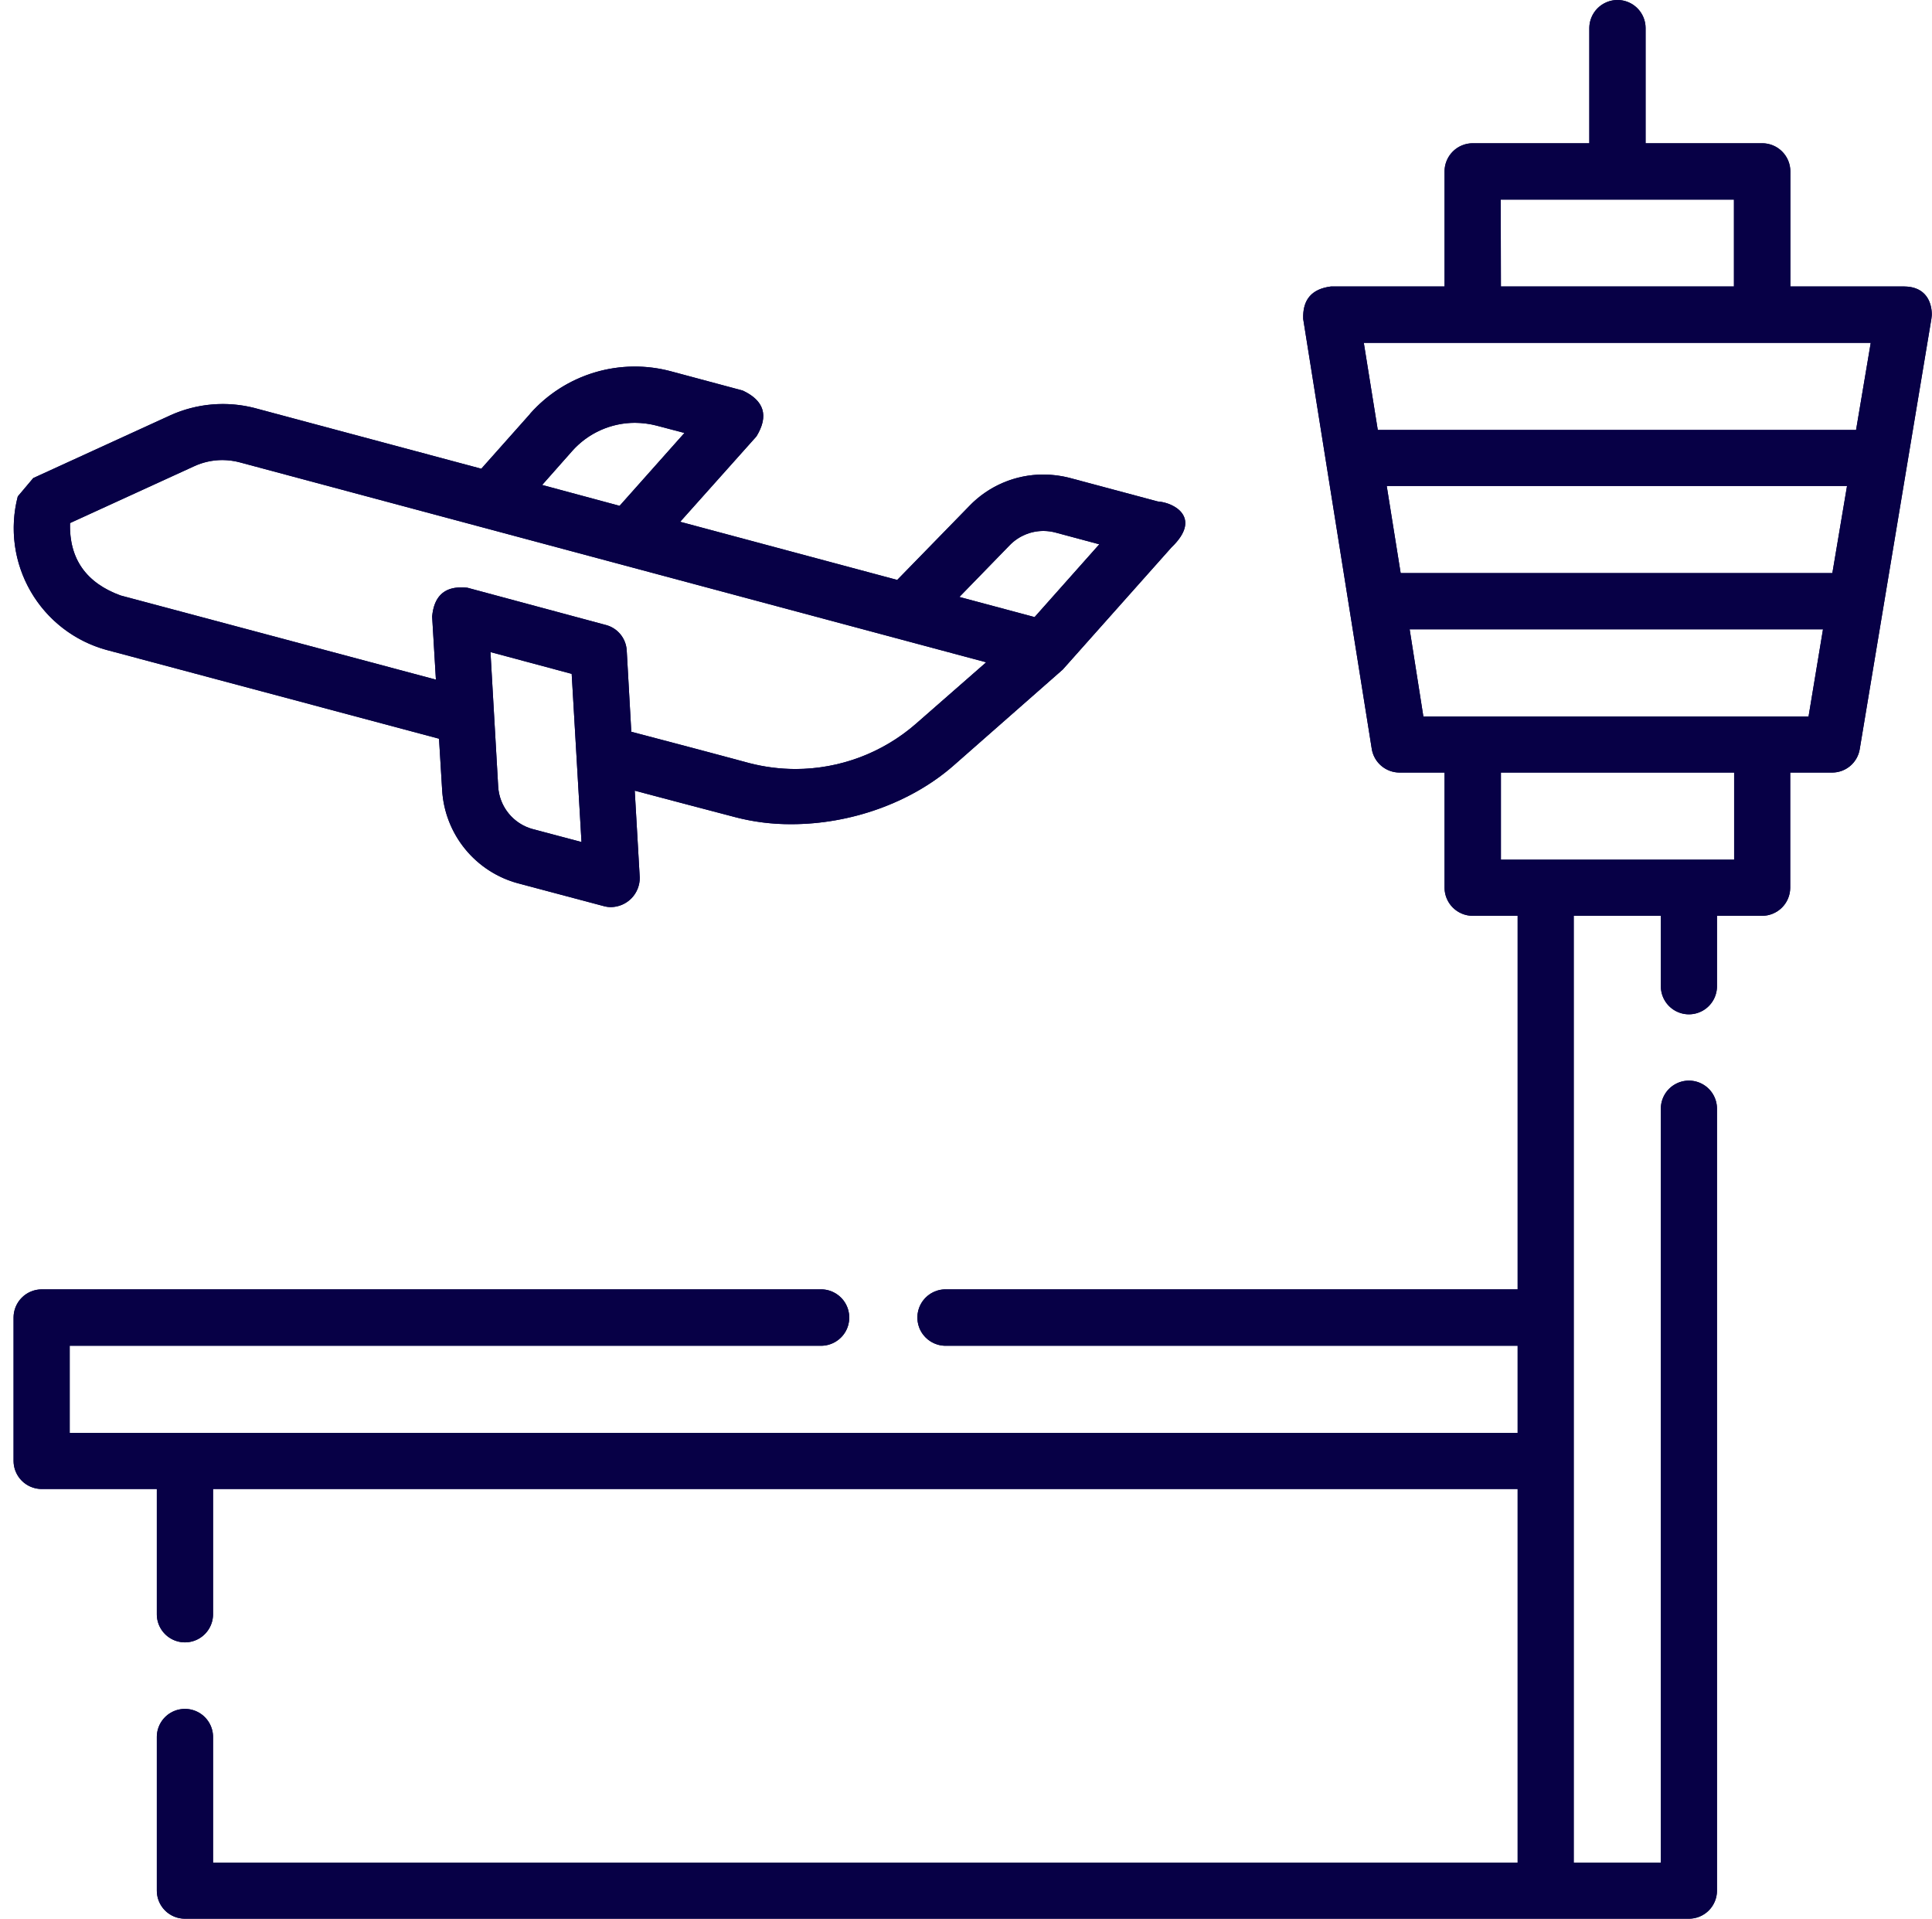
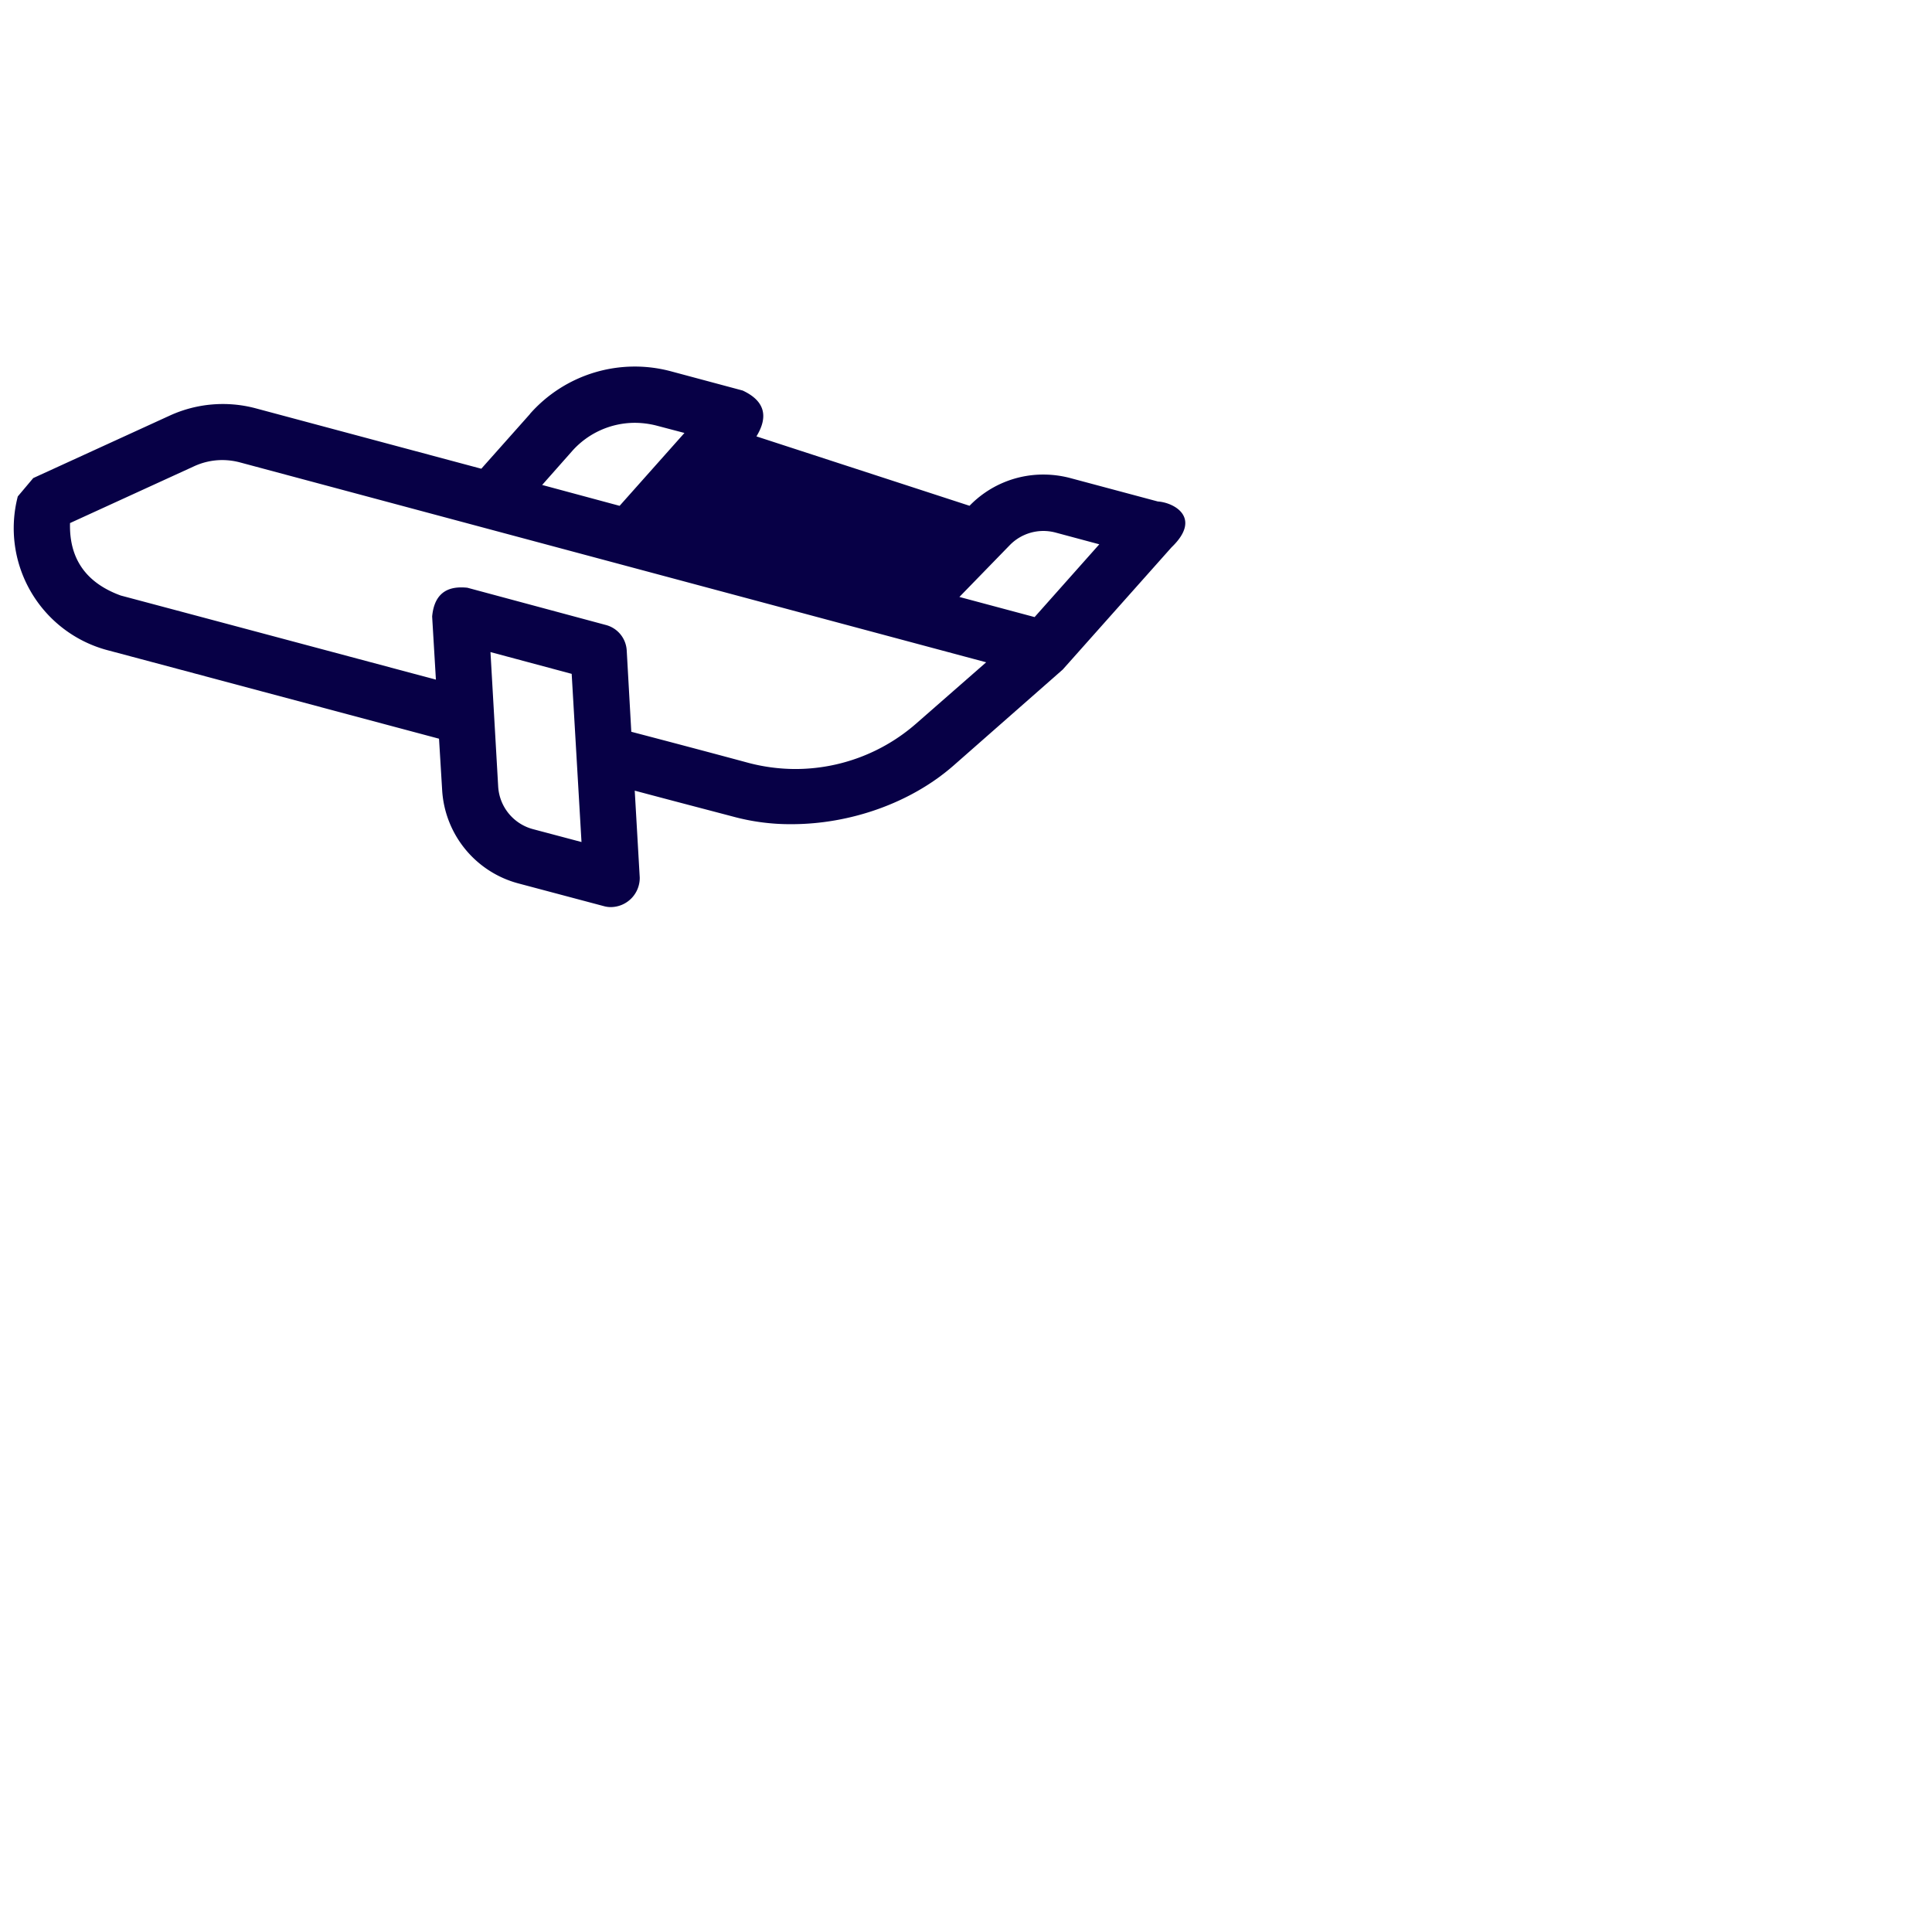
<svg xmlns="http://www.w3.org/2000/svg" xmlns:xlink="http://www.w3.org/1999/xlink" viewBox="0 0 421.32 418.39">
  <defs>
    <style>.cls-1{fill:url(#linear-gradient);}.cls-2{fill:url(#linear-gradient-2);}.cls-3{clip-path:url(#clip-path);}.cls-4{fill:url(#linear-gradient-4);}.cls-5{clip-path:url(#clip-path-2);}.cls-6{fill:url(#linear-gradient-6);}</style>
    <linearGradient id="linear-gradient" y1="209.2" x2="418.37" y2="209.2" gradientUnits="userSpaceOnUse">
      <stop offset="0" stop-color="#070046" />
      <stop offset="1" stop-color="#070046" />
    </linearGradient>
    <linearGradient id="linear-gradient-2" y1="138.89" x2="255.53" y2="138.89" xlink:href="#linear-gradient" />
    <clipPath id="clip-path" transform="translate(2.96)">
-       <path class="cls-1" d="M324.35,168.46h50.86v19H324.35Zm-19.9-31.23h90.14l-3.15,19-84,0Zm-5-31.26H399.83l-3.2,19H302.49Zm-5-31.21H405l-3.2,19H297.5Zm29.86-31.24h50.86V62.47H324.35ZM349.77,0a6.15,6.15,0,0,0-6.14,6.11V31.24H318.19a6.15,6.15,0,0,0-6.13,6.13v25.1H287.3c-4.22.53-6.23,2.88-6.06,7.12l14.95,93.73a6.14,6.14,0,0,0,6.06,5.14h9.81v25.13a6.15,6.15,0,0,0,6.13,6.11H328v81.46H203a6.15,6.15,0,0,0,0,12.29H328v19H12.24v-19h164.1a6.15,6.15,0,0,0,0-12.29H6.11A6.15,6.15,0,0,0,0,287.32v31.23a6.14,6.14,0,0,0,6.11,6.14H31.24V352a6.13,6.13,0,0,0,12.26,0V324.69H328v81.46H43.5V378.77a6.13,6.13,0,0,0-12.26,0v33.49a6.12,6.12,0,0,0,6.13,6.13h328a6.12,6.12,0,0,0,6.1-6.13V241.76a6.12,6.12,0,0,0-12.24,0V406.15h-19V199.7h19v15.36a6.12,6.12,0,1,0,12.24,0V199.7h9.84a6.14,6.14,0,0,0,6.13-6.11V168.46h9.16a6.09,6.09,0,0,0,6-5.11l15.61-93.73a8.62,8.62,0,0,0,.1-.92v-.32c-.05-2.27-1.12-5.91-6.09-5.91H387.47V37.37a6.14,6.14,0,0,0-6.13-6.13H355.9V6.11A6.13,6.13,0,0,0,349.77,0Z" />
-     </clipPath>
+       </clipPath>
    <linearGradient id="linear-gradient-4" x1="-37.18" y1="472.97" x2="-12.95" y2="472.97" gradientTransform="matrix(17.27, 0, 0, -17.27, 644.84, 8375.05)" xlink:href="#linear-gradient" />
    <clipPath id="clip-path-2" transform="translate(2.96)">
      <path class="cls-2" d="M113.26,180.8a10.24,10.24,0,0,1-7.58-9.29L104,142.19l17.71,4.75,2.14,36.67Zm93-50.63,11-11.31a10.24,10.24,0,0,1,7.32-3.08,10.44,10.44,0,0,1,2.61.34l9.58,2.57-14.11,15.87Zm-182.83-.29Q12,125.74,12.31,114.06l27-12.36a14.72,14.72,0,0,1,6.23-1.38,15.21,15.21,0,0,1,3.9.53L212.1,144.42,196.81,157.8a40,40,0,0,1-26.29,9.89,40.44,40.44,0,0,1-10.15-1.31c-6.74-1.82-15.58-4.17-25.66-6.81l-1-17.76a6.1,6.1,0,0,0-4.56-5.53l-30.19-8.12a12.39,12.39,0,0,0-1.36-.07q-5.74,0-6.32,6.35l.82,13.76c-25-6.68-50.62-13.52-68.65-18.32m91.82-24.13,6.52-7.37a18.32,18.32,0,0,1,13.71-6.18,19.41,19.41,0,0,1,4.8.63l6,1.58L132.16,110.3Zm-2.64-15.49L102,102.21,52.66,89a27.84,27.84,0,0,0-18.44,1.55L4.29,104.25l-3.37,4a27.53,27.53,0,0,0,19.34,33.47c19,5.06,46.35,12.38,72.52,19.36l.68,11.17a22.43,22.43,0,0,0,16.6,20.38l18.81,5a5.43,5.43,0,0,0,1.38.17,6.36,6.36,0,0,0,6.3-6.45l-1.09-18.94c8.43,2.25,15.89,4.19,21.76,5.74a47.39,47.39,0,0,0,12.43,1.57c12.74,0,25.93-4.58,35.26-12.72l23.89-21,23.72-26.65c6.71-6.45.58-9.77-3-10l-19.14-5.12a23.12,23.12,0,0,0-5.82-.75,22.36,22.36,0,0,0-16.09,6.81l-15.77,16.17-47.33-12.68L162,95.16q4.08-6.69-3-10L143.48,81a30.49,30.49,0,0,0-30.87,9.25" />
    </clipPath>
    <linearGradient id="linear-gradient-6" x1="-35.72" y1="487.98" x2="-11.49" y2="487.98" gradientTransform="matrix(10.55, 0, 0, -10.55, 379.64, 5284.65)" xlink:href="#linear-gradient" />
  </defs>
  <g id="Layer_2" data-name="Layer 2">
    <g id="Layer_1-2" data-name="Layer 1">
-       <path class="cls-1" d="M324.35,168.46h50.86v19H324.35Zm-19.9-31.23h90.14l-3.15,19-84,0Zm-5-31.26H399.83l-3.2,19H302.49Zm-5-31.21H405l-3.2,19H297.5Zm29.86-31.24h50.86V62.47H324.35ZM349.77,0a6.15,6.15,0,0,0-6.14,6.11V31.24H318.19a6.15,6.15,0,0,0-6.13,6.13v25.1H287.3c-4.22.53-6.23,2.88-6.06,7.12l14.95,93.73a6.14,6.14,0,0,0,6.06,5.14h9.81v25.13a6.15,6.15,0,0,0,6.13,6.11H328v81.46H203a6.15,6.15,0,0,0,0,12.29H328v19H12.24v-19h164.1a6.15,6.15,0,0,0,0-12.29H6.11A6.15,6.15,0,0,0,0,287.32v31.23a6.14,6.14,0,0,0,6.11,6.14H31.24V352a6.13,6.13,0,0,0,12.26,0V324.69H328v81.46H43.5V378.77a6.13,6.13,0,0,0-12.26,0v33.49a6.12,6.12,0,0,0,6.13,6.13h328a6.12,6.12,0,0,0,6.1-6.13V241.76a6.12,6.12,0,0,0-12.24,0V406.15h-19V199.7h19v15.36a6.12,6.12,0,1,0,12.24,0V199.7h9.84a6.14,6.14,0,0,0,6.13-6.11V168.46h9.16a6.09,6.09,0,0,0,6-5.11l15.61-93.73a8.62,8.62,0,0,0,.1-.92v-.32c-.05-2.27-1.12-5.91-6.09-5.91H387.47V37.37a6.14,6.14,0,0,0-6.13-6.13H355.9V6.11A6.13,6.13,0,0,0,349.77,0Z" transform="translate(2.96)" />
      <g class="cls-3">
        <rect class="cls-4" x="2.96" width="418.37" height="418.39" />
      </g>
-       <path class="cls-2" d="M113.26,180.8a10.24,10.24,0,0,1-7.58-9.29L104,142.19l17.71,4.75,2.14,36.67Zm93-50.63,11-11.31a10.24,10.24,0,0,1,7.32-3.08,10.44,10.44,0,0,1,2.61.34l9.58,2.57-14.11,15.87Zm-182.83-.29Q12,125.74,12.31,114.06l27-12.36a14.72,14.72,0,0,1,6.23-1.38,15.21,15.21,0,0,1,3.9.53L212.1,144.42,196.81,157.8a40,40,0,0,1-26.29,9.89,40.44,40.44,0,0,1-10.15-1.31c-6.74-1.82-15.58-4.17-25.66-6.81l-1-17.76a6.1,6.1,0,0,0-4.56-5.53l-30.19-8.12a12.39,12.39,0,0,0-1.36-.07q-5.74,0-6.32,6.35l.82,13.76c-25-6.68-50.62-13.52-68.65-18.32m91.82-24.13,6.52-7.37a18.32,18.32,0,0,1,13.71-6.18,19.41,19.41,0,0,1,4.8.63l6,1.58L132.16,110.3Zm-2.64-15.49L102,102.21,52.66,89a27.84,27.84,0,0,0-18.44,1.55L4.29,104.25l-3.37,4a27.53,27.53,0,0,0,19.34,33.47c19,5.06,46.35,12.38,72.52,19.36l.68,11.17a22.43,22.43,0,0,0,16.6,20.38l18.81,5a5.43,5.43,0,0,0,1.38.17,6.36,6.36,0,0,0,6.3-6.45l-1.09-18.94c8.43,2.25,15.89,4.19,21.76,5.74a47.39,47.39,0,0,0,12.43,1.57c12.74,0,25.93-4.58,35.26-12.72l23.89-21,23.72-26.65c6.71-6.45.58-9.77-3-10l-19.14-5.12a23.12,23.12,0,0,0-5.82-.75,22.36,22.36,0,0,0-16.09,6.81l-15.77,16.17-47.33-12.68L162,95.16q4.08-6.69-3-10L143.48,81a30.49,30.49,0,0,0-30.87,9.25" transform="translate(2.96)" />
+       <path class="cls-2" d="M113.26,180.8a10.24,10.24,0,0,1-7.58-9.29L104,142.19l17.71,4.75,2.14,36.67Zm93-50.63,11-11.31a10.24,10.24,0,0,1,7.32-3.08,10.44,10.44,0,0,1,2.61.34l9.58,2.57-14.11,15.87Zm-182.83-.29Q12,125.74,12.31,114.06l27-12.36a14.72,14.72,0,0,1,6.23-1.38,15.21,15.21,0,0,1,3.9.53L212.1,144.42,196.81,157.8a40,40,0,0,1-26.29,9.89,40.44,40.44,0,0,1-10.15-1.31c-6.74-1.82-15.58-4.17-25.66-6.81l-1-17.76a6.1,6.1,0,0,0-4.56-5.53l-30.19-8.12a12.39,12.39,0,0,0-1.36-.07q-5.74,0-6.32,6.35l.82,13.76c-25-6.68-50.62-13.52-68.65-18.32m91.82-24.13,6.52-7.37a18.32,18.32,0,0,1,13.71-6.18,19.41,19.41,0,0,1,4.8.63l6,1.58L132.16,110.3Zm-2.64-15.49L102,102.21,52.66,89a27.84,27.84,0,0,0-18.44,1.55L4.29,104.25l-3.37,4a27.53,27.53,0,0,0,19.34,33.47c19,5.06,46.35,12.38,72.52,19.36l.68,11.17a22.43,22.43,0,0,0,16.6,20.38l18.81,5a5.43,5.43,0,0,0,1.38.17,6.36,6.36,0,0,0,6.3-6.45l-1.09-18.94c8.43,2.25,15.89,4.19,21.76,5.74a47.39,47.39,0,0,0,12.43,1.57c12.74,0,25.93-4.58,35.26-12.72l23.89-21,23.72-26.65c6.71-6.45.58-9.77-3-10l-19.14-5.12a23.12,23.12,0,0,0-5.82-.75,22.36,22.36,0,0,0-16.09,6.81L162,95.16q4.08-6.69-3-10L143.48,81a30.49,30.49,0,0,0-30.87,9.25" transform="translate(2.96)" />
      <g class="cls-5">
-         <rect class="cls-6" y="79.94" width="262.19" height="117.89" />
-       </g>
+         </g>
    </g>
  </g>
</svg>